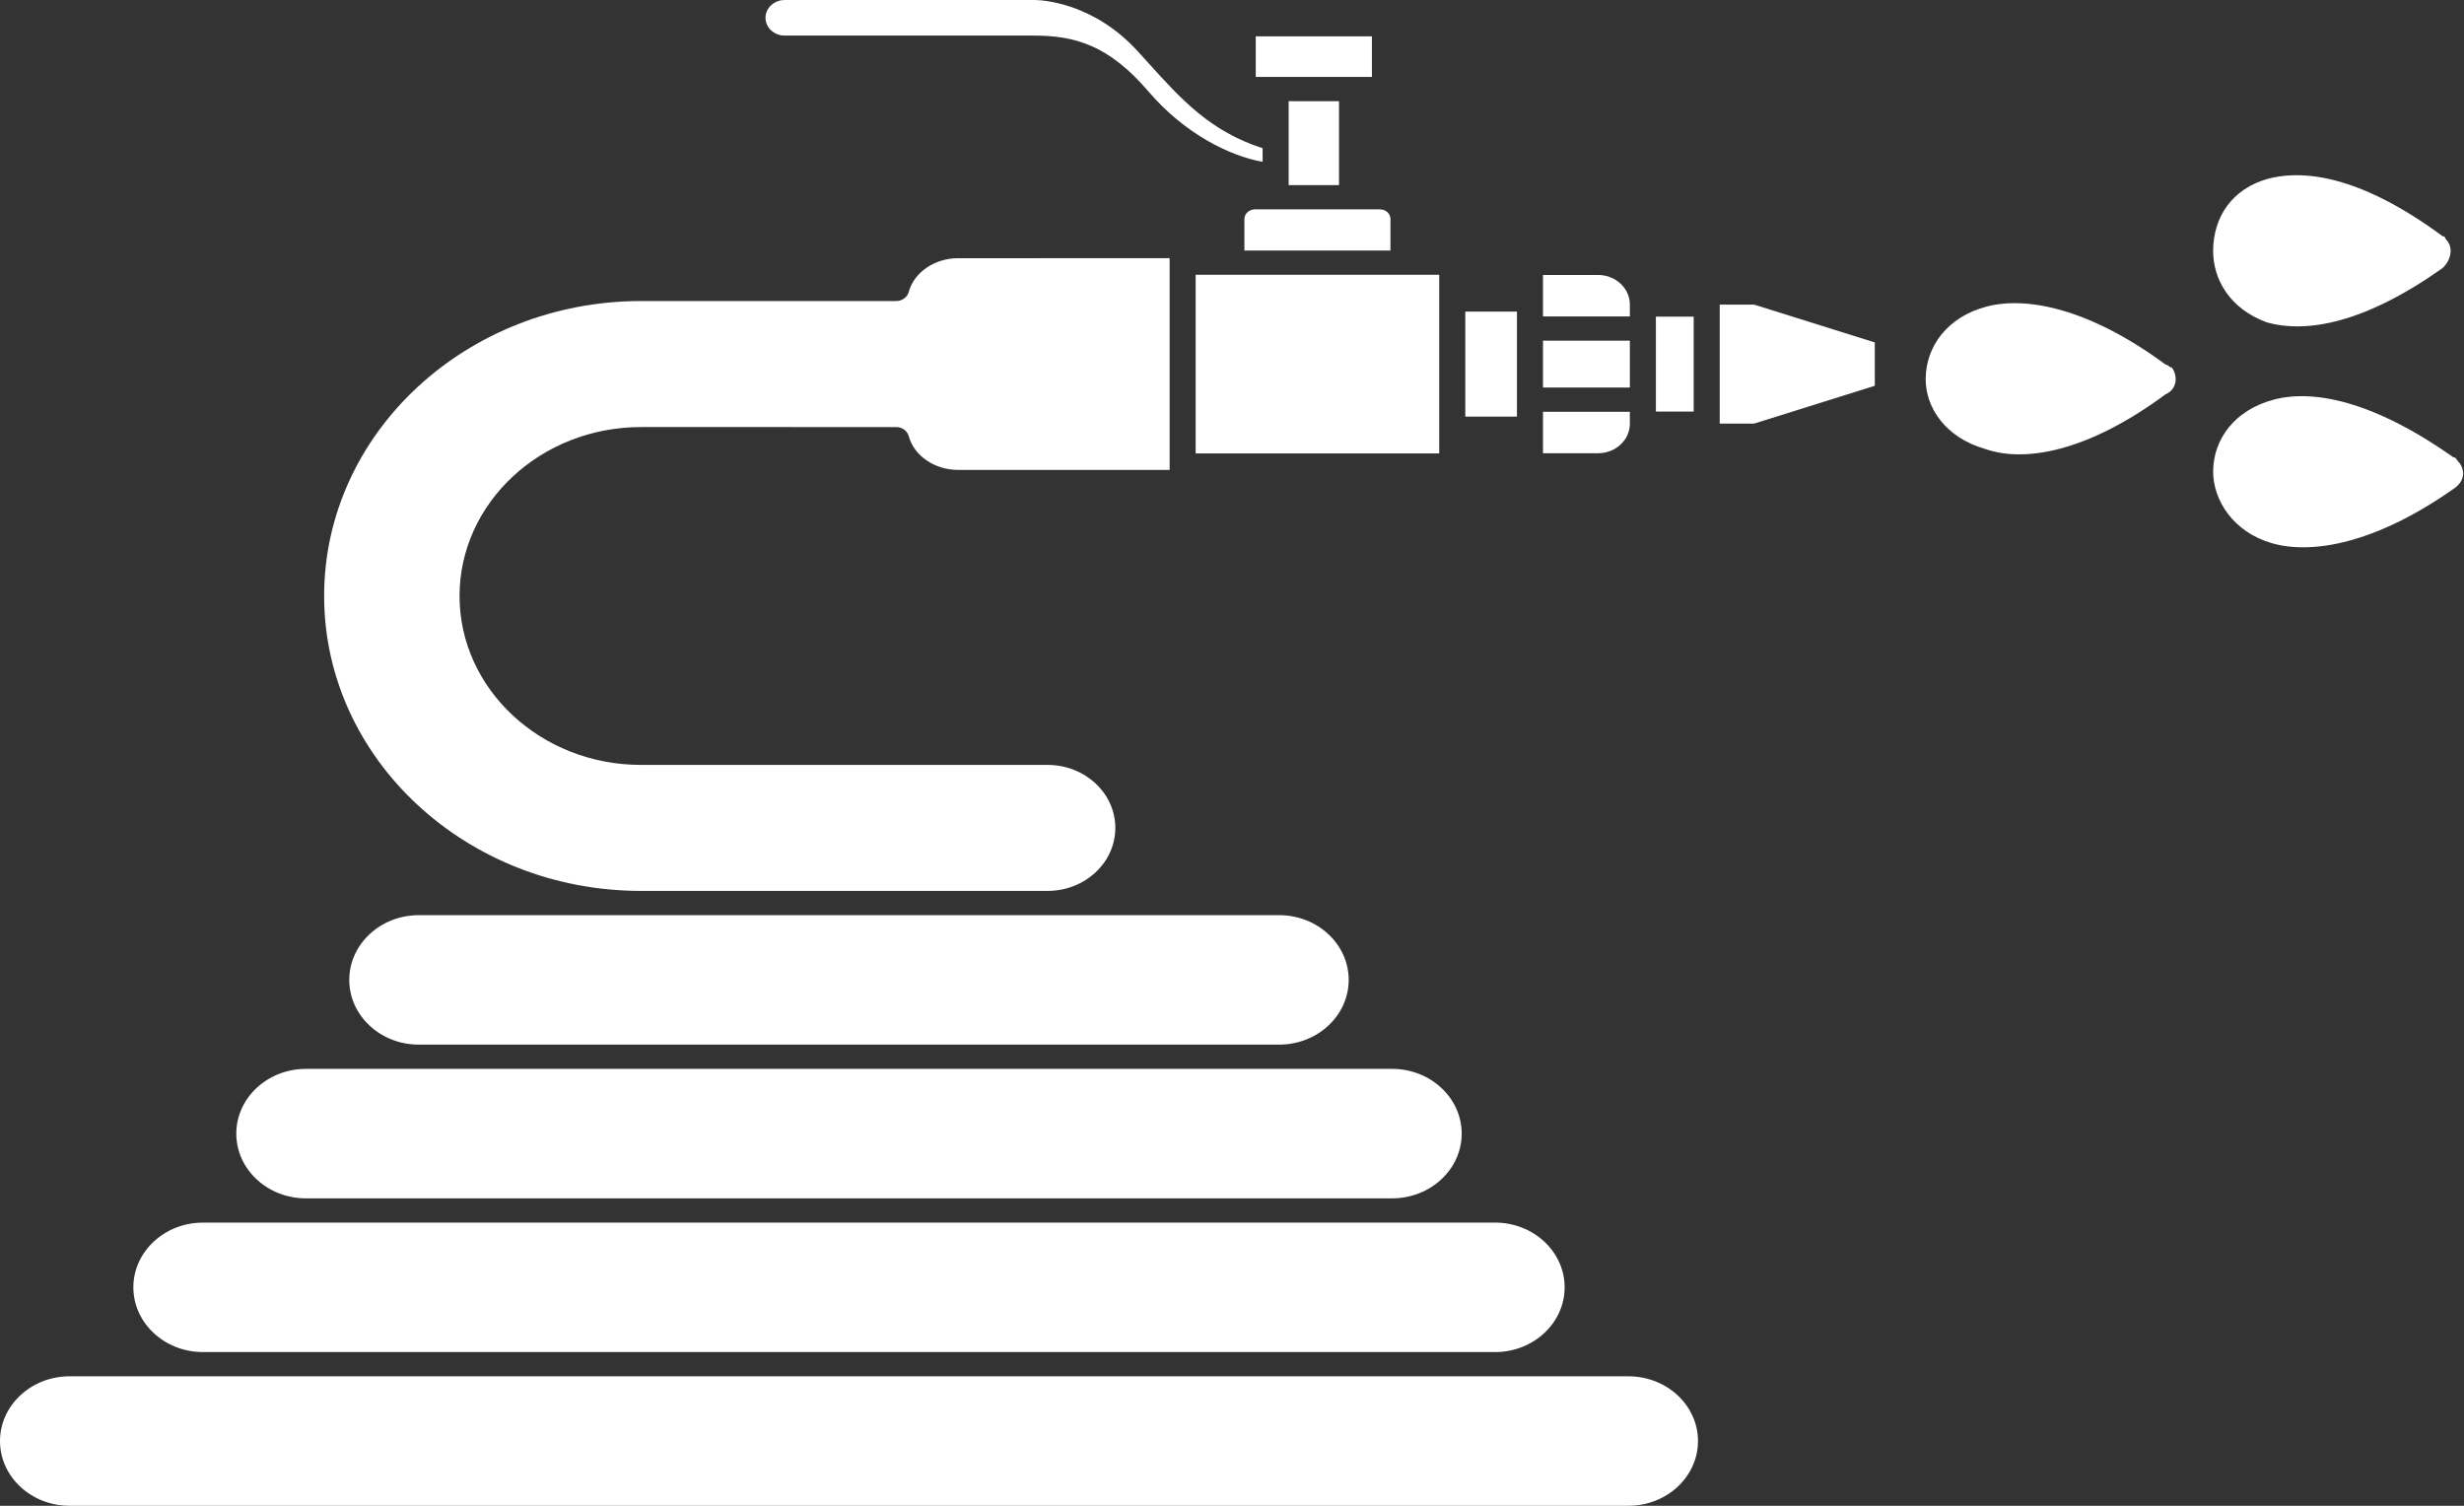
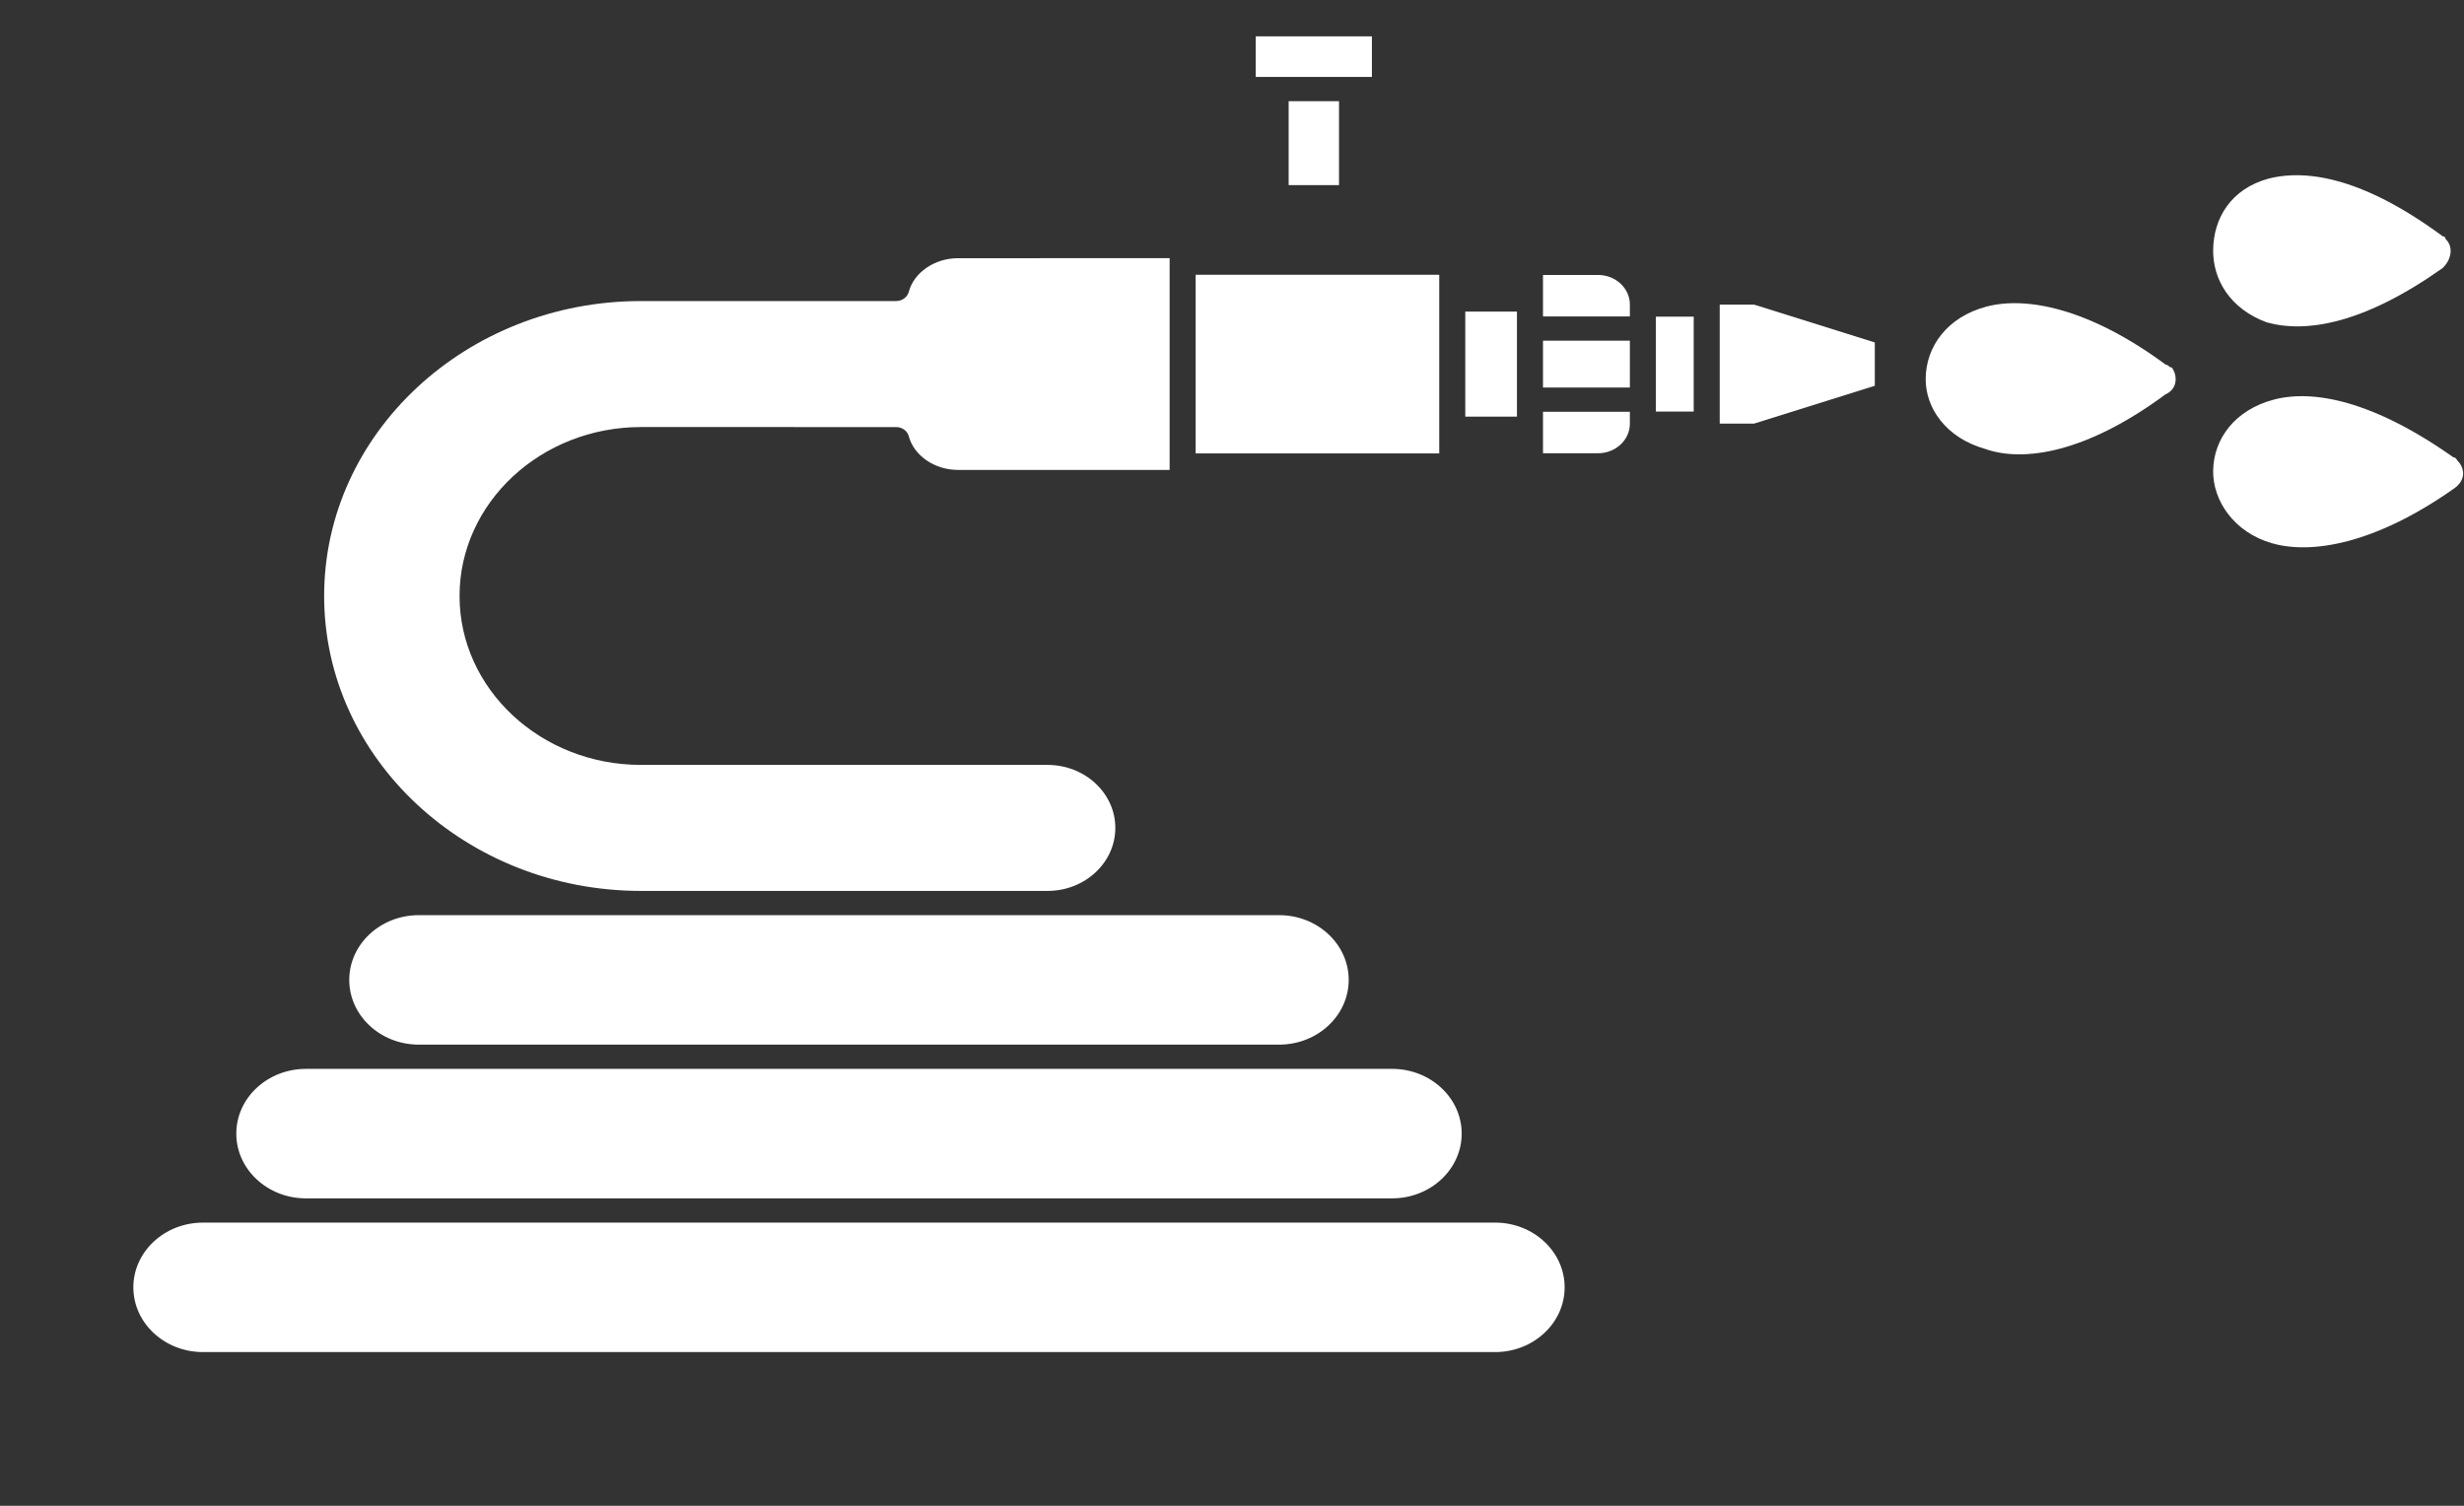
<svg xmlns="http://www.w3.org/2000/svg" width="180" height="110" viewBox="0 0 180 110" fill="none">
  <rect x="0" y="0" width="180" height="110" fill="#333333" stroke="none" />
  <path fill-rule="evenodd" clip-rule="evenodd" d="M30.594 66.854L93.444 66.854C96.248 66.854 98.525 68.975 98.525 71.583C98.525 74.19 96.248 76.312 93.445 76.312L30.593 76.312C27.792 76.312 25.514 74.191 25.514 71.584C25.514 68.975 27.792 66.854 30.594 66.854Z" fill="white" />
  <path fill-rule="evenodd" clip-rule="evenodd" d="M22.342 78.084L101.698 78.083C104.499 78.083 106.78 80.205 106.78 82.813C106.78 85.421 104.501 87.542 101.698 87.542H22.342C19.54 87.542 17.262 85.421 17.262 82.813C17.263 80.205 19.54 78.084 22.342 78.084Z" fill="white" />
  <path fill-rule="evenodd" clip-rule="evenodd" d="M14.825 89.314L109.219 89.313C112.02 89.313 114.3 91.435 114.3 94.042C114.3 96.65 112.021 98.772 109.219 98.772L14.825 98.771C12.021 98.771 9.742 96.65 9.742 94.043C9.742 91.435 12.022 89.314 14.825 89.314Z" fill="white" />
  <path fill-rule="evenodd" clip-rule="evenodd" d="M46.825 21.992H65.466C65.901 21.992 66.284 21.714 66.389 21.32C66.768 19.896 68.282 18.862 69.986 18.862L85.444 18.861V34.328H69.986C68.282 34.328 66.769 33.294 66.389 31.869C66.284 31.475 65.901 31.198 65.466 31.198L46.825 31.197C39.516 31.197 33.571 36.734 33.571 43.537C33.57 50.342 39.516 55.878 46.825 55.878H76.528C79.257 55.878 81.477 57.943 81.477 60.48C81.477 63.018 79.257 65.083 76.529 65.083L46.825 65.083C34.062 65.083 23.679 55.419 23.679 43.538C23.679 31.657 34.062 21.992 46.825 21.992Z" fill="white" />
  <path fill-rule="evenodd" clip-rule="evenodd" d="M136.958 28.181L128.136 30.946L125.629 30.947V22.251H128.136L136.958 25.016V28.181Z" fill="white" />
  <path fill-rule="evenodd" clip-rule="evenodd" d="M105.139 20.072H87.345V33.124H105.139V20.072Z" fill="white" />
-   <path fill-rule="evenodd" clip-rule="evenodd" d="M90.905 18.302V15.998C90.905 15.617 91.252 15.295 91.662 15.295H100.822C101.237 15.295 101.577 15.611 101.577 15.998L101.576 18.302H90.905Z" fill="white" />
  <path fill-rule="evenodd" clip-rule="evenodd" d="M97.817 7.392H94.138V13.523H97.817V7.392Z" fill="white" />
  <path fill-rule="evenodd" clip-rule="evenodd" d="M100.22 2.655H91.736V5.62H100.22V2.655Z" fill="white" />
-   <path fill-rule="evenodd" clip-rule="evenodd" d="M57.319 0.001H75.496C75.511 0.001 75.517 0.001 75.552 0C75.969 0 79.776 0.104 83.096 3.724L83.888 4.598C86.301 7.266 88.402 9.591 92.236 10.827V11.823C89.787 11.387 86.512 9.736 83.905 6.692C80.986 3.283 78.523 2.599 75.496 2.599L57.318 2.599C56.548 2.599 55.921 2.016 55.921 1.3C55.921 0.584 56.549 0.001 57.319 0.001Z" fill="white" />
  <path fill-rule="evenodd" clip-rule="evenodd" d="M119.065 24.887H112.719V28.31H119.065V24.887Z" fill="white" />
  <path fill-rule="evenodd" clip-rule="evenodd" d="M119.065 23.116H112.719V20.087H116.746C118.024 20.087 119.065 21.056 119.065 22.247V23.116Z" fill="white" />
  <path fill-rule="evenodd" clip-rule="evenodd" d="M116.746 33.11H112.719V30.082H119.065V30.951C119.065 32.142 118.024 33.11 116.746 33.11Z" fill="white" />
-   <path fill-rule="evenodd" clip-rule="evenodd" d="M5.08 100.542L118.96 100.542C121.764 100.542 124.042 102.663 124.042 105.27C124.042 107.878 121.764 110 118.961 110L5.08 110C2.278 110 8.88762e-05 107.879 8.88762e-05 105.272C8.88762e-05 102.664 2.279 100.542 5.08 100.542Z" fill="white" />
  <path fill-rule="evenodd" clip-rule="evenodd" d="M110.816 22.763H107.042V30.435H110.816V22.763Z" fill="white" />
  <path fill-rule="evenodd" clip-rule="evenodd" d="M123.728 23.132H120.966V30.065H123.728V23.132Z" fill="white" />
  <path d="M178.447 17.262C172.839 13.121 168.659 12.3 165.717 13.049C162.984 13.799 161.703 15.925 161.675 18.259C161.65 20.399 162.882 22.551 165.594 23.551C168.517 24.358 172.716 23.623 178.419 19.596C179.055 19.019 179.276 18.049 178.654 17.459C178.654 17.459 178.656 17.265 178.447 17.262Z" fill="white" />
  <path d="M179.223 33.407C173.353 29.263 168.979 28.44 166.12 29.189C163.262 29.938 161.703 32.062 161.675 34.396C161.65 36.535 163.157 38.885 165.997 39.691C168.837 40.498 173.449 39.767 179.195 35.741C180.079 35.166 180.088 34.388 179.656 33.8C179.439 33.604 179.442 33.409 179.223 33.407Z" fill="white" />
  <path d="M158.222 26.648C152.572 22.473 147.979 21.642 145.12 22.397C142.262 23.152 140.702 25.294 140.675 27.647C140.649 29.804 142.158 31.976 144.998 32.789C147.836 33.798 152.448 33.061 158.197 28.805C159.078 28.422 159.09 27.442 158.658 26.849C158.439 26.847 158.441 26.651 158.222 26.648Z" fill="white" />
</svg>